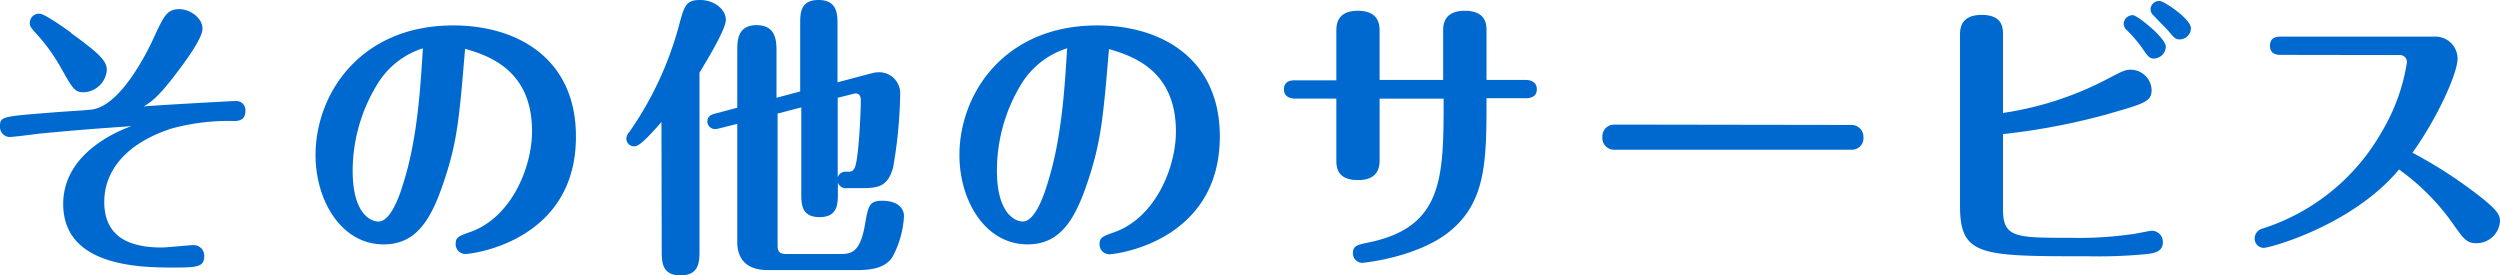
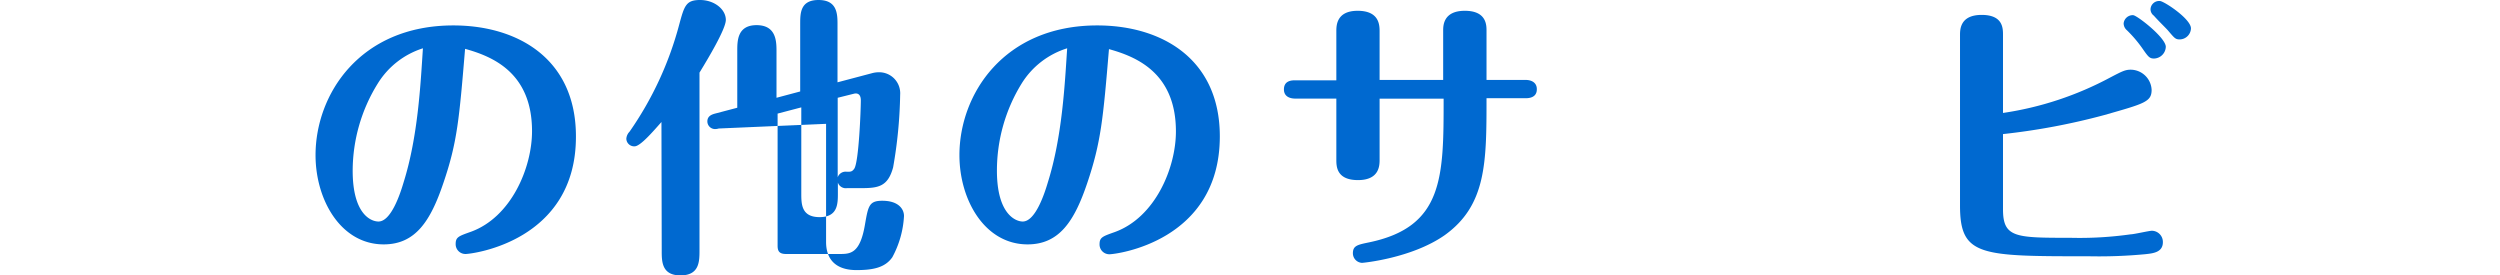
<svg xmlns="http://www.w3.org/2000/svg" viewBox="0 0 273.34 30.11">
  <defs>
    <style>.cls-1{fill:#0069d0;}</style>
  </defs>
  <title>アセット 23</title>
  <g id="レイヤー_2" data-name="レイヤー 2">
    <g id="レイヤー_1-2" data-name="レイヤー 1">
-       <path class="cls-1" d="M4.22,14.62c-.51.07-2.84.36-3.13.36A1.09,1.09,0,0,1,0,13.82c0-1.08.16-1.08,5.86-1.53.67-.07,3.64-.23,4.22-.32,3.33-.48,6.37-7,6.85-8.1C17.92,1.76,18.27,1,19.61,1c1.09,0,2.53.9,2.53,2.15,0,1-1.76,3.42-2.78,4.76-2.08,2.76-2.88,3.27-3.65,3.72,1.6-.13,9.5-.58,10-.58a1,1,0,0,1,1.12,1.09c0,1.09-.9,1.09-1.25,1.09a23.73,23.73,0,0,0-6.85.83c-5.28,1.73-7.33,4.89-7.33,8,0,3.94,2.88,5,6.27,5,.58,0,3-.26,3.52-.26A1.15,1.15,0,0,1,22.33,28c0,1.25-.89,1.25-3.61,1.25-3.87,0-11.81-.29-11.81-6.95,0-5.24,5.31-7.74,7.46-8.51C10.78,14.05,8.8,14.18,4.22,14.62Zm3.56-11c3.07,2.24,3.9,3,3.9,4.07a2.65,2.65,0,0,1-2.5,2.4c-1,0-1.21-.35-2.49-2.63A20.13,20.13,0,0,0,3.94,3.65C3.36,3,3.26,2.88,3.26,2.5a1,1,0,0,1,1.06-1C4.83,1.47,7.07,3.07,7.78,3.58Z" />
      <path class="cls-1" d="M48.48,20c-1.41,4.19-3.07,6.72-6.53,6.72-4.67,0-7.45-4.84-7.45-9.76,0-6.66,4.86-14.18,15.07-14.18,7,0,13.4,3.62,13.4,12.13C63,26.4,51.58,27.77,50.91,27.77a1.07,1.07,0,0,1-1.09-1.08c0-.77.32-.87,1.67-1.35,4.41-1.6,6.68-7,6.68-11,0-6.46-4.41-8.19-7.32-9C50.21,13,50,15.55,48.48,20ZM41.31,9.12a18.13,18.13,0,0,0-2.75,9.54c0,4.76,2,5.56,2.82,5.56,1.4,0,2.4-3.1,2.75-4.29,1.57-5,1.85-10.71,2.11-14.65A9,9,0,0,0,41.31,9.12Z" />
-       <path class="cls-1" d="M72.32,13.34C71.33,14.46,70,16,69.38,16a.86.86,0,0,1-.9-.83,1.22,1.22,0,0,1,.35-.77A37,37,0,0,0,74.27,2.66C74.82.64,75,0,76.54,0s2.82,1,2.82,2.18c0,1-2,4.32-2.88,5.76l0,19.42c0,1.21,0,2.75-2.08,2.75s-2.05-1.57-2.05-2.75Zm6.27.71a1.51,1.51,0,0,1-.45.06.84.84,0,0,1-.8-.83c0-.54.39-.74.84-.86l2.43-.64V5.57c0-1.09,0-2.82,2.11-2.82s2.18,1.7,2.18,2.82v5.12L87.49,10V2.62c0-1.15,0-2.62,2-2.62s2.08,1.44,2.08,2.62V9l3.78-1a2.91,2.91,0,0,1,.77-.1,2.3,2.3,0,0,1,2.3,2.47,50,50,0,0,1-.77,7.93c-.57,2.11-1.63,2.27-3.49,2.27H92.61a.91.91,0,0,1-1-.61v1.16c0,1.15,0,2.62-2,2.62s-2-1.44-2-2.62V11.74l-2.59.68V26.85c0,.57.15.92.92.92h5.83c1.18,0,2.27,0,2.81-3.26.35-2,.45-2.56,1.89-2.56,1.79,0,2.37.93,2.37,1.66a10.61,10.61,0,0,1-1.28,4.52c-.8,1.15-2.15,1.4-3.91,1.4H83.94c-2.44,0-3.33-1.34-3.33-3.07V13.54Zm13-3.36v8.7a.91.91,0,0,1,1-.61c.41,0,.57,0,.8-.32.51-.67.73-6.49.73-7.48,0-.77-.45-.8-.73-.74Z" />
+       <path class="cls-1" d="M72.32,13.34C71.33,14.46,70,16,69.38,16a.86.86,0,0,1-.9-.83,1.22,1.22,0,0,1,.35-.77A37,37,0,0,0,74.27,2.66C74.82.64,75,0,76.54,0s2.82,1,2.82,2.18c0,1-2,4.32-2.88,5.76l0,19.42c0,1.21,0,2.75-2.08,2.75s-2.05-1.57-2.05-2.75Zm6.27.71a1.51,1.51,0,0,1-.45.06.84.84,0,0,1-.8-.83c0-.54.39-.74.84-.86l2.43-.64V5.57c0-1.09,0-2.82,2.11-2.82s2.18,1.7,2.18,2.82v5.12L87.49,10V2.62c0-1.15,0-2.62,2-2.62s2.08,1.44,2.08,2.62V9l3.78-1a2.91,2.91,0,0,1,.77-.1,2.3,2.3,0,0,1,2.3,2.47,50,50,0,0,1-.77,7.93c-.57,2.11-1.63,2.27-3.49,2.27H92.61a.91.91,0,0,1-1-.61v1.16c0,1.15,0,2.62-2,2.62s-2-1.44-2-2.62V11.74l-2.59.68V26.85c0,.57.15.92.92.92h5.83c1.18,0,2.27,0,2.81-3.26.35-2,.45-2.56,1.89-2.56,1.79,0,2.37.93,2.37,1.66a10.61,10.61,0,0,1-1.28,4.52c-.8,1.15-2.15,1.4-3.91,1.4c-2.44,0-3.33-1.34-3.33-3.07V13.54Zm13-3.36v8.7a.91.91,0,0,1,1-.61c.41,0,.57,0,.8-.32.51-.67.73-6.49.73-7.48,0-.77-.45-.8-.73-.74Z" />
      <path class="cls-1" d="M118.88,20c-1.41,4.19-3.07,6.72-6.53,6.72-4.67,0-7.45-4.84-7.45-9.76,0-6.66,4.86-14.18,15.07-14.18,7,0,13.4,3.62,13.4,12.13,0,11.52-11.39,12.89-12.06,12.89a1.07,1.07,0,0,1-1.09-1.08c0-.77.32-.87,1.67-1.35,4.41-1.6,6.68-7,6.68-11,0-6.46-4.41-8.19-7.32-9C120.61,13,120.38,15.55,118.88,20ZM111.71,9.12A18.13,18.13,0,0,0,109,18.66c0,4.76,2.05,5.56,2.82,5.56,1.4,0,2.4-3.1,2.75-4.29,1.57-5,1.85-10.71,2.11-14.65A9,9,0,0,0,111.71,9.12Z" />
      <path class="cls-1" d="M157.79,8.74V3.36c0-.54,0-2.18,2.37-2.18s2.37,1.57,2.37,2.18V8.74h4.28c.68,0,1.22.32,1.22,1,0,.22,0,1-1.22,1h-4.28c0,7,0,11.72-4.61,15-3.59,2.49-8.86,3-9,3a1.05,1.05,0,0,1-1-1.05c0-.83.51-.93,1.76-1.19,8.16-1.69,8.16-7.16,8.16-15.71h-7v6.66c0,.61,0,2.24-2.36,2.24s-2.37-1.51-2.37-2.24V10.78h-4.48c-.64,0-1.25-.25-1.25-1,0-1,.9-1,1.25-1h4.48V3.42c0-.6,0-2.24,2.33-2.24s2.4,1.51,2.4,2.24V8.74Z" />
-       <path class="cls-1" d="M202.43,13.66A1.3,1.3,0,0,1,203.74,15a1.26,1.26,0,0,1-1.31,1.37H176.51A1.27,1.27,0,0,1,175.2,15a1.29,1.29,0,0,1,1.31-1.38Z" />
      <path class="cls-1" d="M219,22.88C219,26,220.38,26,226.37,26a39.77,39.77,0,0,0,6.59-.38c.35,0,2-.39,2.33-.39a1.22,1.22,0,0,1,1.19,1.25c0,1.12-1.09,1.22-1.89,1.31a53.76,53.76,0,0,1-6.21.23c-11.87,0-14.08,0-14.08-5.54V3.87c0-.64,0-2.24,2.37-2.24S219,3.14,219,3.87v8.48a35.82,35.82,0,0,0,11.71-3.87c1.34-.7,1.66-.86,2.27-.86a2.31,2.31,0,0,1,2.27,2.2c0,1.32-.8,1.51-5.18,2.76A72.32,72.32,0,0,1,219,14.66ZM236.8,5.12a1.33,1.33,0,0,1-1.28,1.28c-.51,0-.64-.19-1.31-1.15a13.77,13.77,0,0,0-1.67-1.95,1,1,0,0,1-.35-.74,1,1,0,0,1,1.06-.9C233.76,1.76,236.8,4.13,236.8,5.12Zm2.75-2a1.25,1.25,0,0,1-1.22,1.19c-.48,0-.57-.13-1.31-1-.29-.32-1-1-1.53-1.6a.87.87,0,0,1-.36-.7.94.94,0,0,1,1-.9C236.51.06,239.55,2.05,239.55,3.1Z" />
-       <path class="cls-1" d="M249.41,6c-.35,0-1.22,0-1.22-1s.87-1,1.22-1h16.83A2.42,2.42,0,0,1,268.7,6.4c0,1.66-2.27,6.59-4.93,10.3a49.57,49.57,0,0,1,7.49,4.87c1.73,1.37,2.08,1.92,2.08,2.59a2.57,2.57,0,0,1-2.59,2.43c-1.06,0-1.38-.45-2.75-2.4a25.1,25.1,0,0,0-5.7-5.66c-5.12,6.14-14.14,8.57-14.78,8.57a1,1,0,0,1-1-1.05,1.12,1.12,0,0,1,.86-1.06,23,23,0,0,0,12.93-10.4,21.27,21.27,0,0,0,2.85-7.74.76.76,0,0,0-.83-.83Z" />
    </g>
  </g>
</svg>